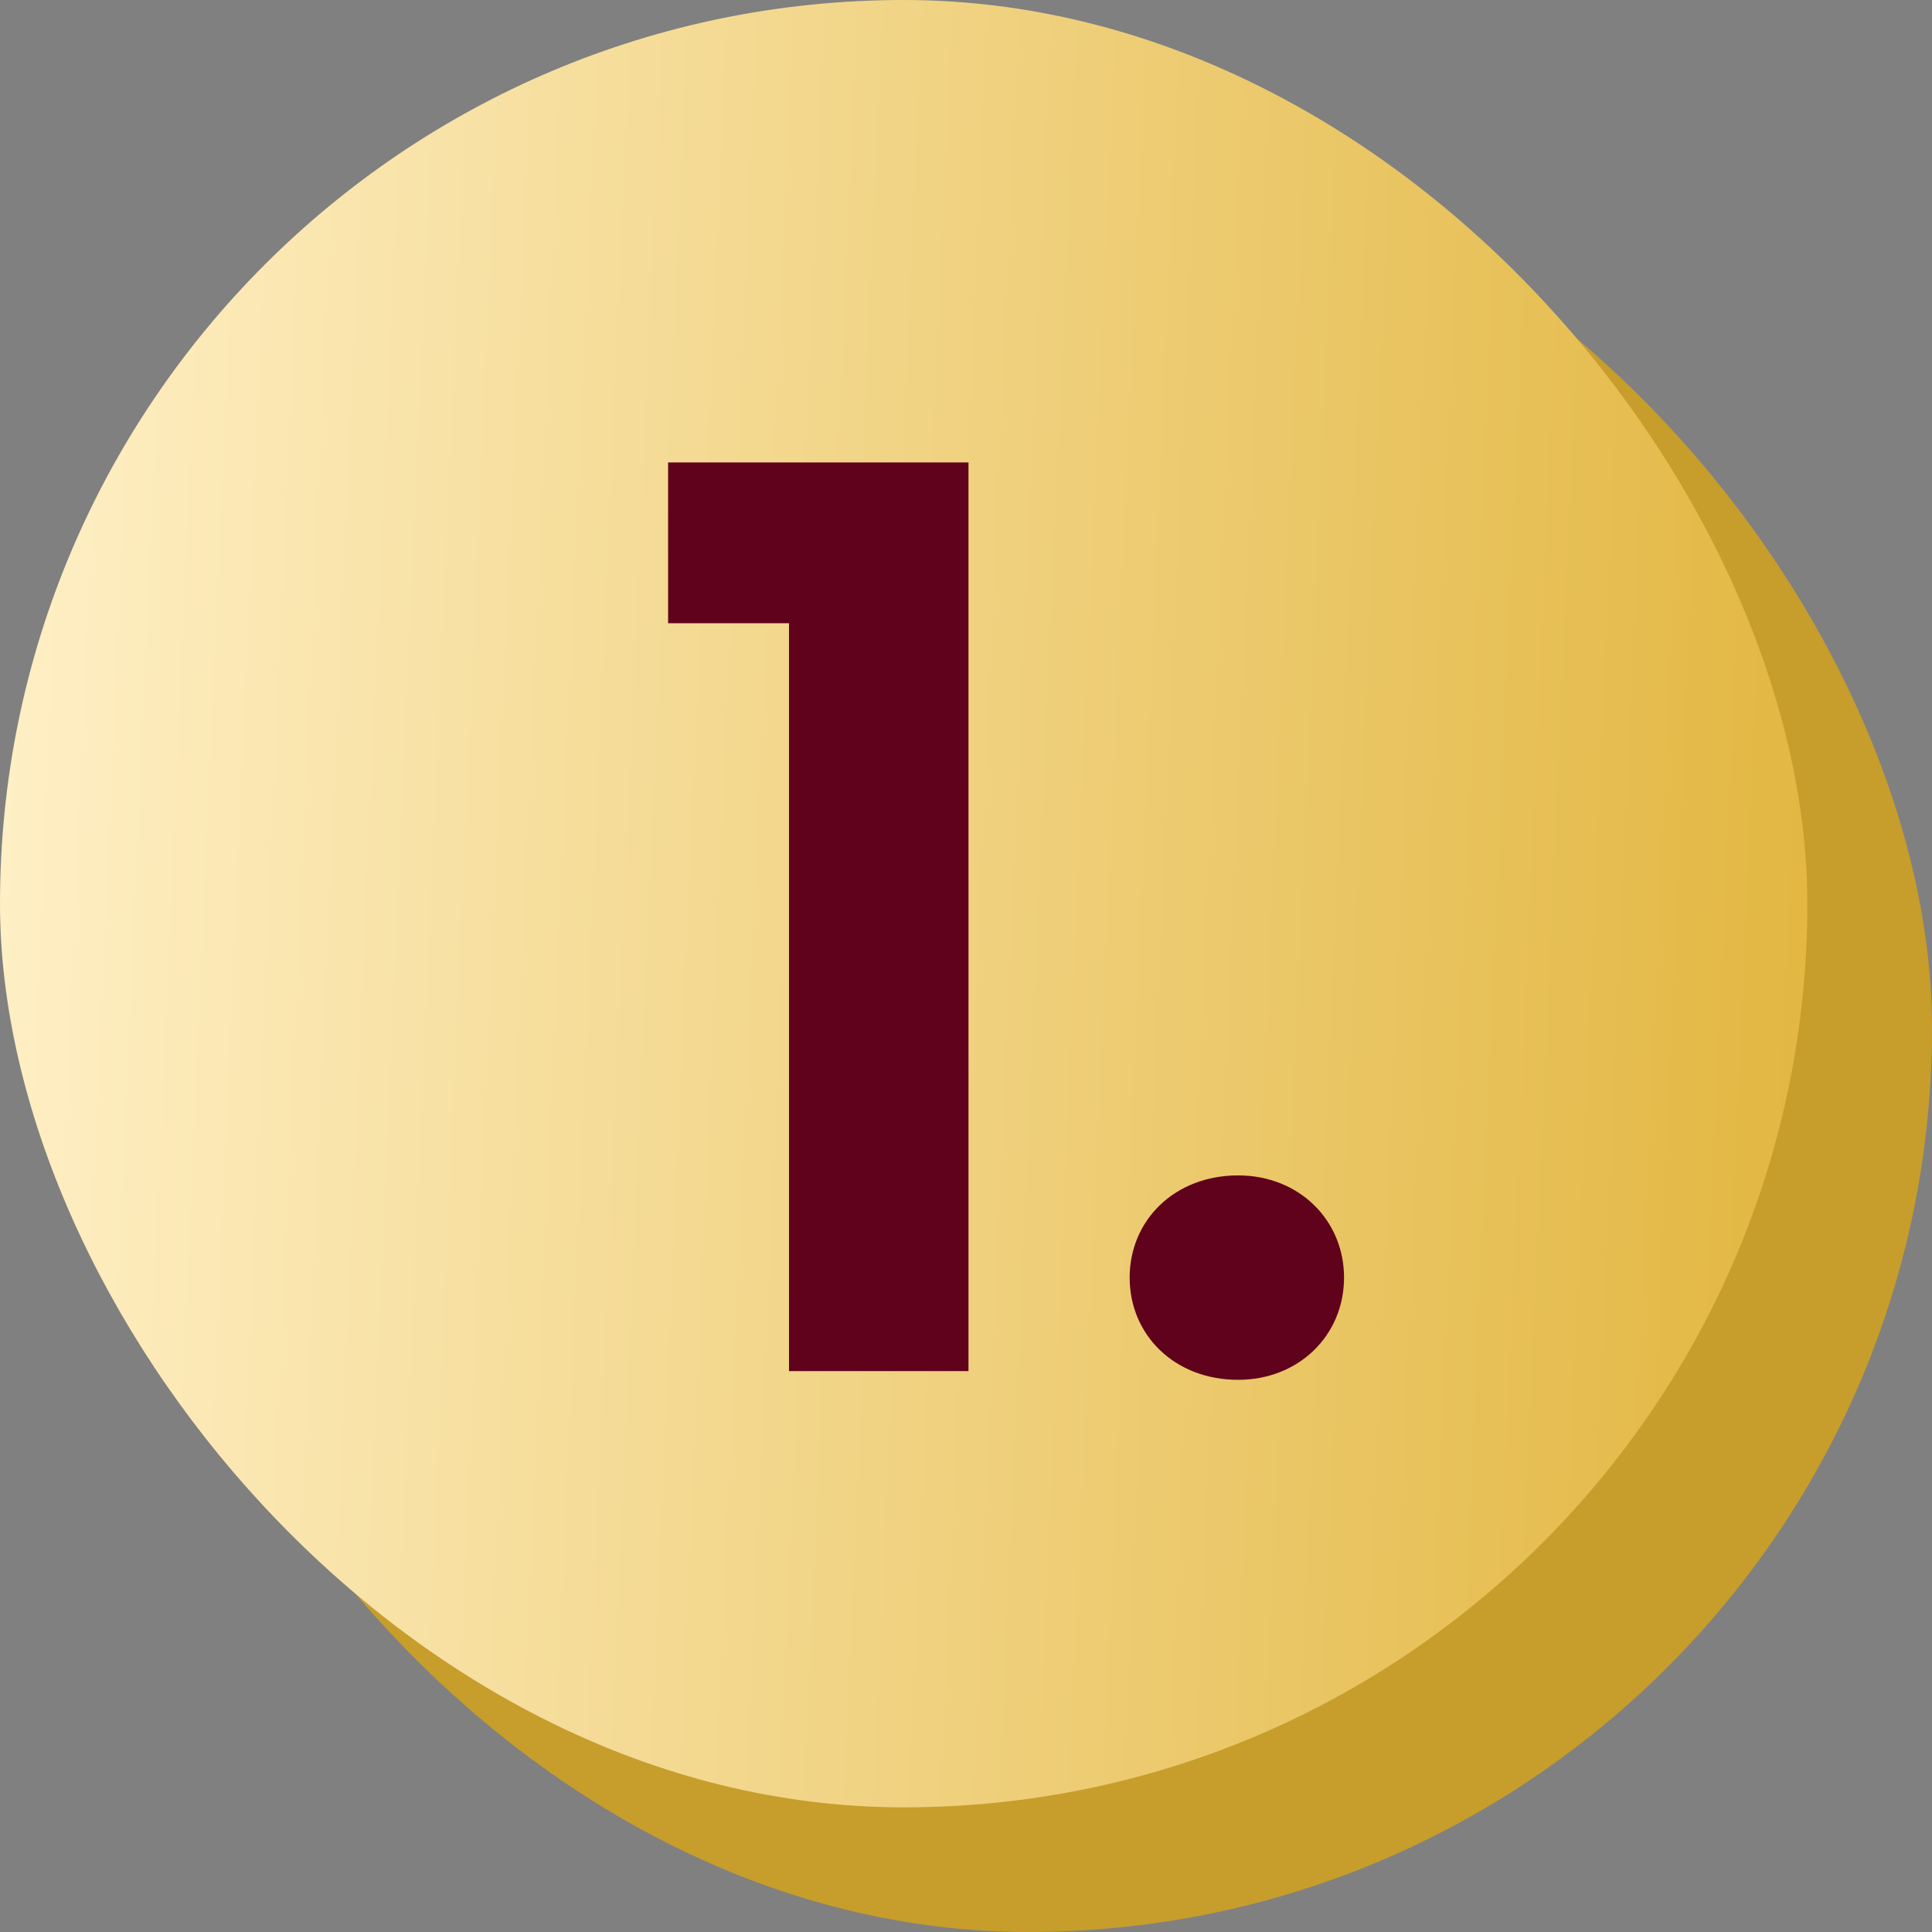
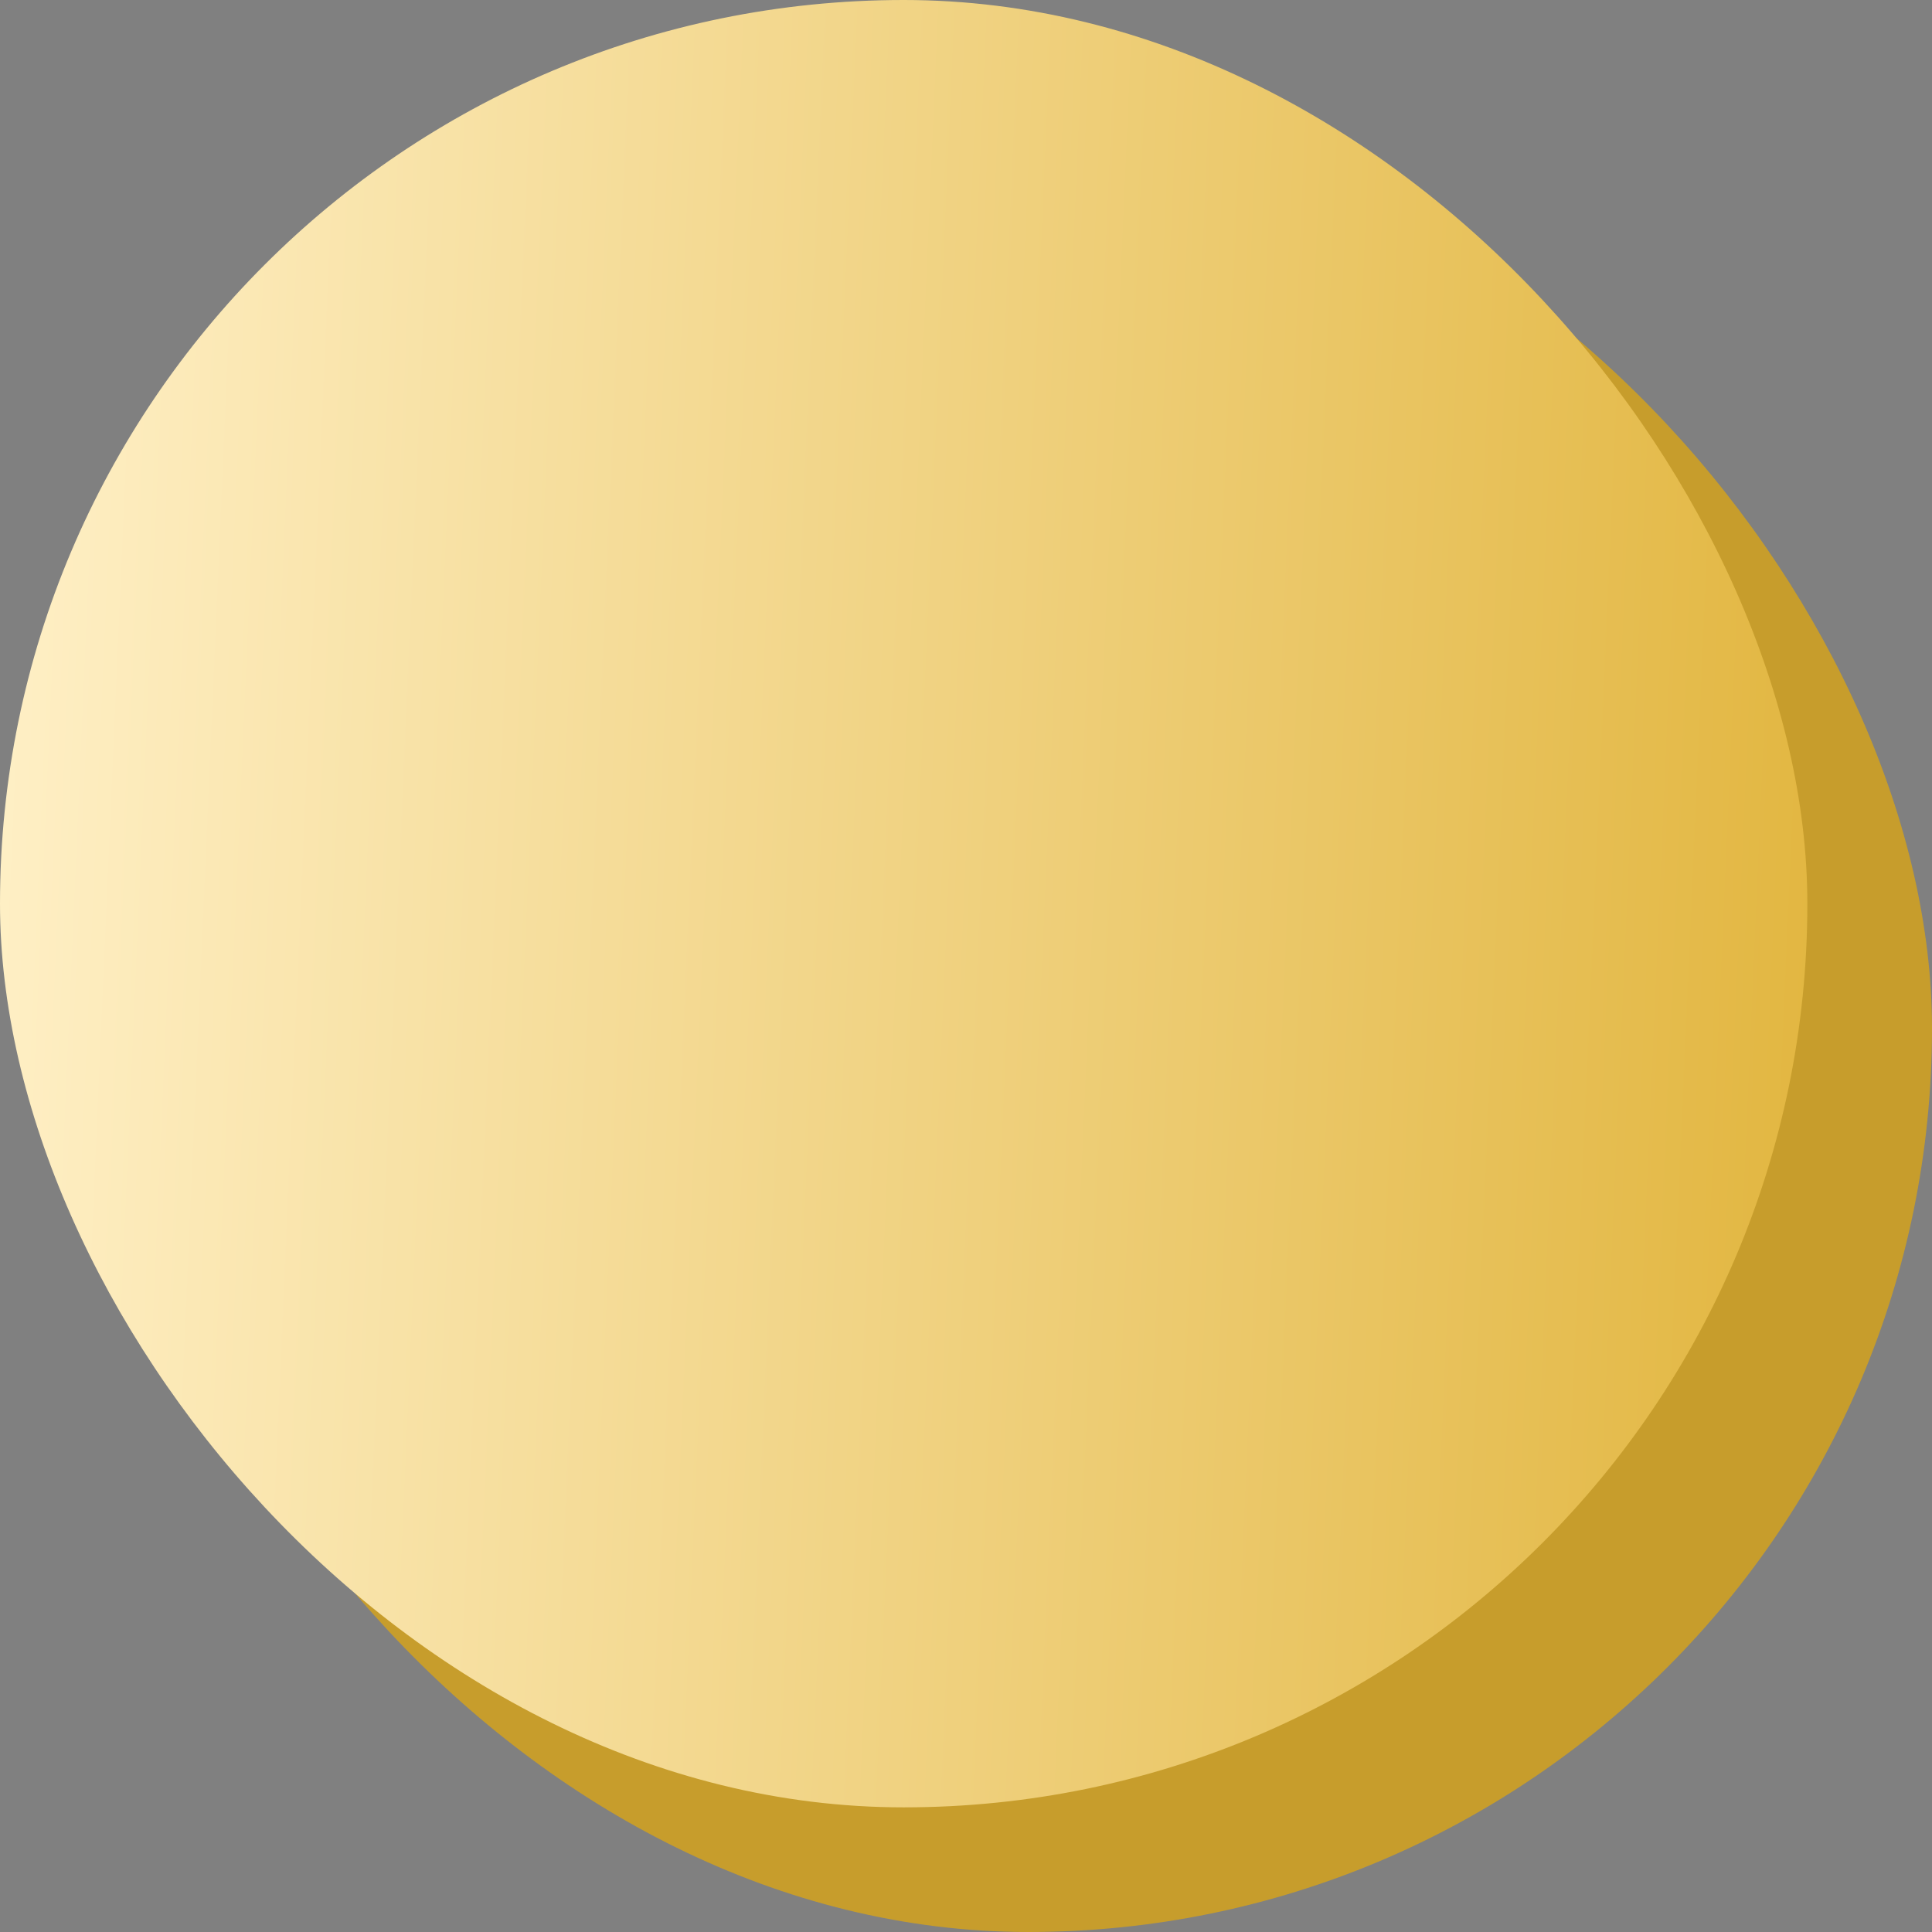
<svg xmlns="http://www.w3.org/2000/svg" width="31" height="31" viewBox="0 0 31 31" fill="none">
  <rect x="0" y="0" width="31" height="31" fill="#808080" stroke="none" />
  <rect x="2" y="2" width="29" height="29" rx="14.5" fill="#C79D2C" />
  <rect width="29" height="29" rx="14.5" fill="url(#paint0_linear_11043_55)" />
-   <path d="M12.66 22V10H10.72V7.42H15.54V22H12.66ZM21.566 20.5C21.566 21.42 20.846 22.14 19.866 22.14C18.846 22.14 18.126 21.42 18.126 20.5C18.126 19.58 18.846 18.86 19.866 18.86C20.846 18.86 21.566 19.58 21.566 20.5Z" fill="#60021C" />
  <defs>
    <linearGradient id="paint0_linear_11043_55" x1="0" y1="0" x2="33.172" y2="1.453" gradientUnits="userSpaceOnUse">
      <stop stop-color="#FFF0C7" />
      <stop offset="1" stop-color="#DFB032" />
    </linearGradient>
  </defs>
</svg>